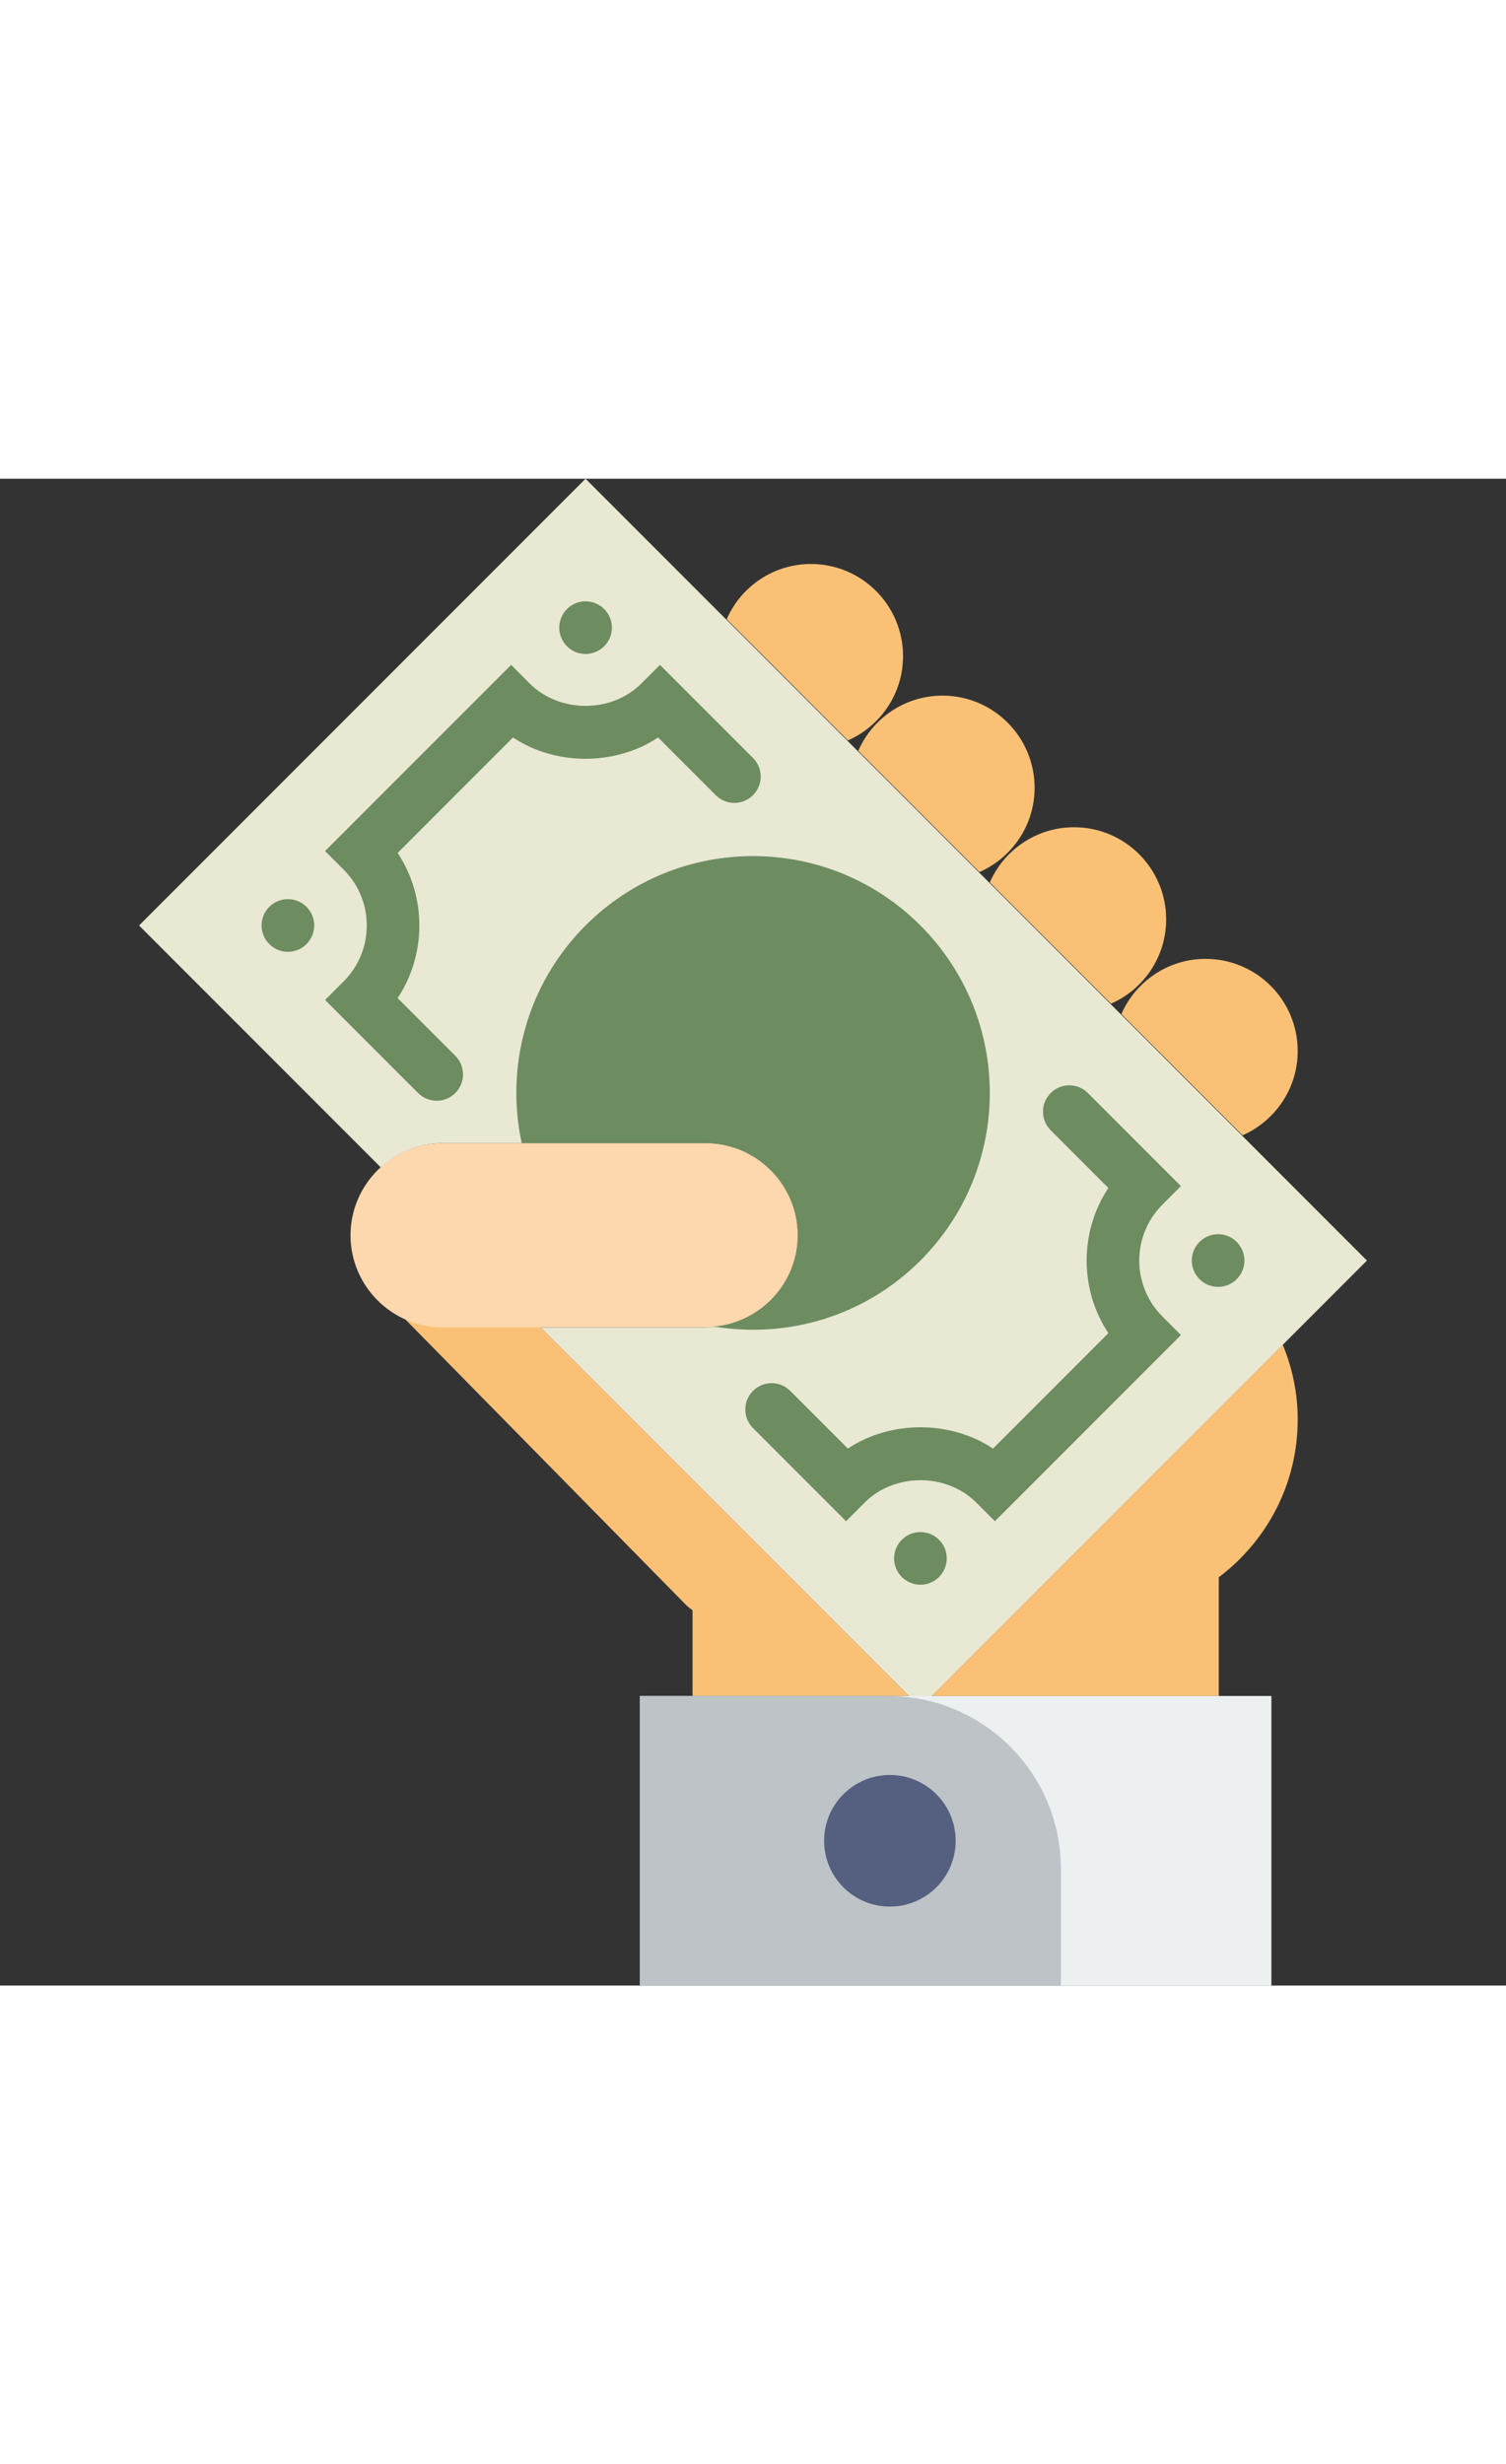
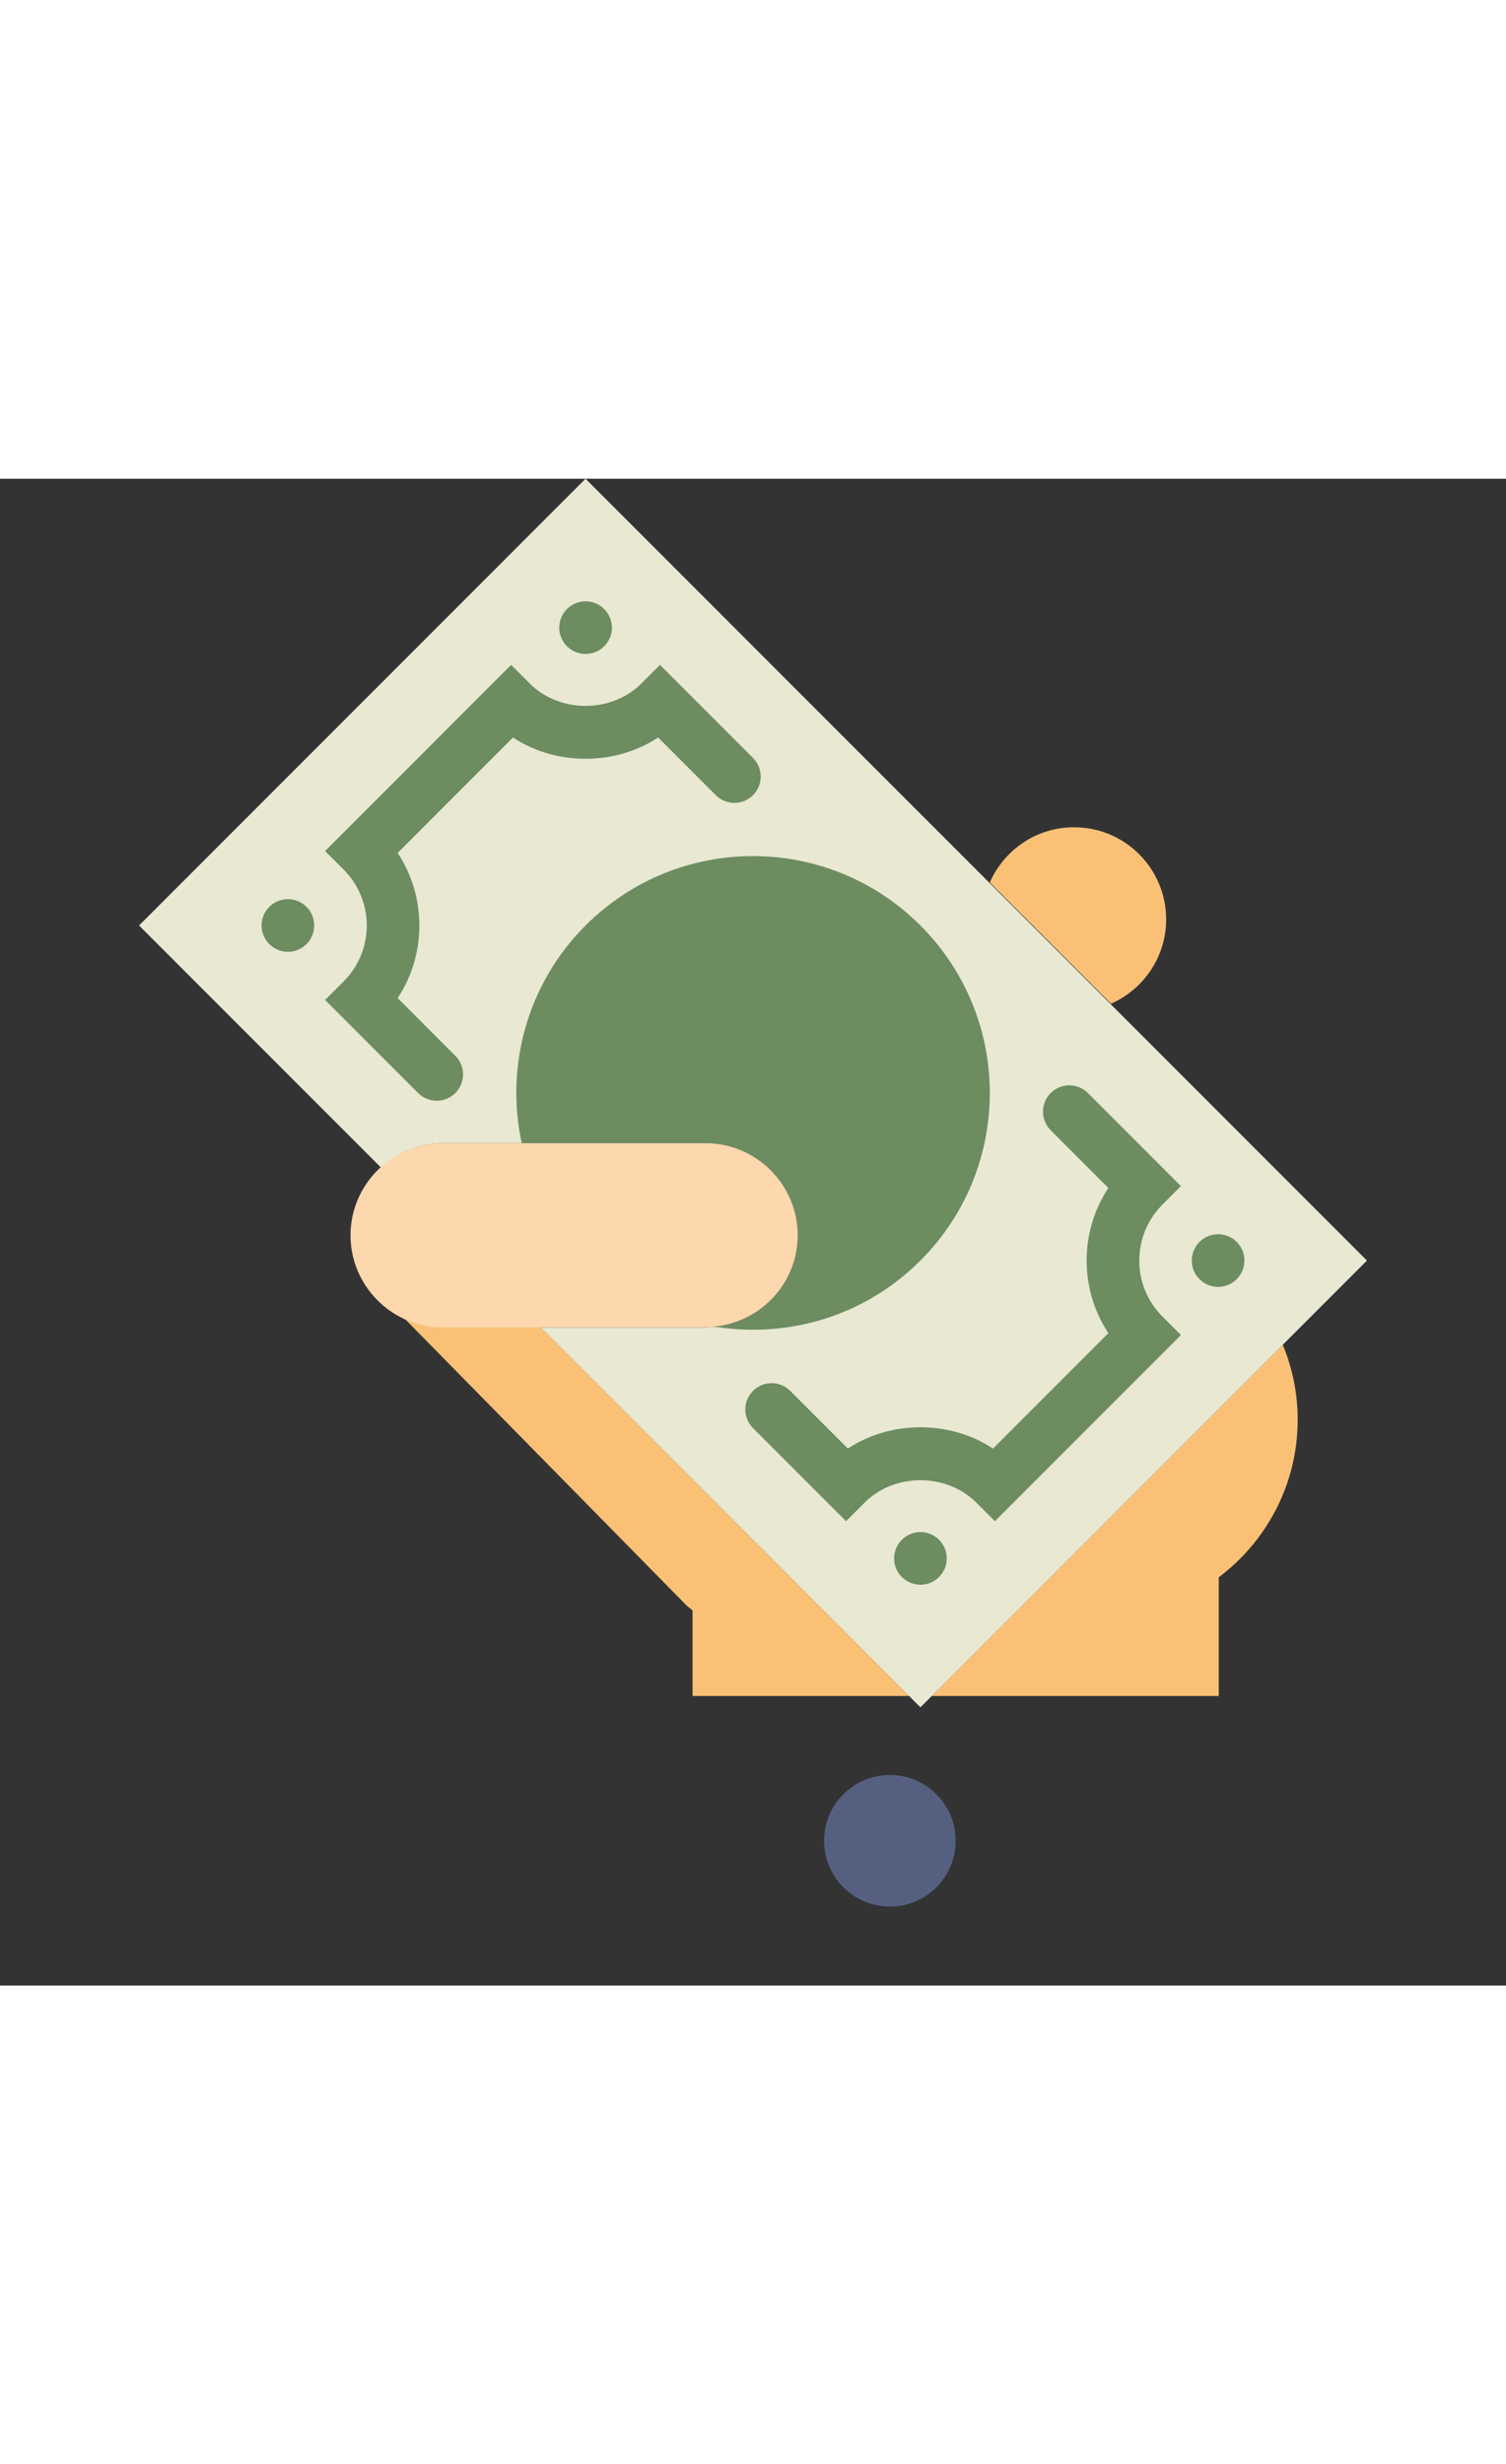
<svg xmlns="http://www.w3.org/2000/svg" version="1.1" id="Capa_1" width="35px" viewBox="0 0 57.239 57.239" xml:space="preserve">
  <rect x="0" y="0" width="57.239" height="57.239" fill="#333333" stroke="none" />
  <g>
    <path style="fill:#FAC176;" d="M26.322,46.239v-3.255c-0.078-0.067-0.164-0.12-0.238-0.194L14.458,30.97   c-0.605-0.52,0.971,0.501,1.55,0.219l4.546,1.05l14,14H26.322z M35.414,46.239h10.908v-4.51c1.819-1.369,3-3.538,3-5.99   c0-1.008-0.205-1.965-0.567-2.841L35.414,46.239z" />
    <path style="fill:#E8E8D3;" d="M22.255,0L5.285,16.971l9.192,9.192c0.623-0.567,1.441-0.923,2.345-0.923h10   c1.925,0,3.5,1.575,3.5,3.5s-1.575,3.5-3.5,3.5h-6.269l14.43,14.43l16.971-16.971L22.255,0z" />
-     <rect x="24.322" y="46.239" style="fill:#ECF0F1;" width="24" height="11" />
-     <path style="fill:#BDC3C7;" d="M40.322,57.239h-16v-11h9.426c3.631,0,6.574,2.943,6.574,6.574V57.239z" />
    <circle style="fill:#556080;" cx="33.822" cy="51.739" r="2.5" />
-     <path style="fill:#FAC176;" d="M32.226,9.941c1.233-0.542,2.096-1.77,2.096-3.202c0-1.933-1.567-3.5-3.5-3.5   c-1.433,0-2.661,0.863-3.202,2.096L32.226,9.941z" />
-     <path style="fill:#FAC176;" d="M37.226,14.941c1.233-0.542,2.096-1.77,2.096-3.202c0-1.933-1.567-3.5-3.5-3.5   c-1.433,0-2.661,0.863-3.202,2.096L37.226,14.941z" />
    <path style="fill:#FAC176;" d="M42.226,19.941c1.233-0.542,2.096-1.77,2.096-3.202c0-1.933-1.567-3.5-3.5-3.5   c-1.433,0-2.661,0.863-3.202,2.096L42.226,19.941z" />
-     <path style="fill:#FAC176;" d="M47.226,24.941c1.233-0.542,2.096-1.77,2.096-3.202c0-1.933-1.567-3.5-3.5-3.5   c-1.433,0-2.661,0.863-3.202,2.096L47.226,24.941z" />
    <path style="fill:#FDD7AD;" d="M26.822,32.239h-10c-1.925,0-3.5-1.575-3.5-3.5v0c0-1.925,1.575-3.5,3.5-3.5h10   c1.925,0,3.5,1.575,3.5,3.5v0C30.322,30.664,28.747,32.239,26.822,32.239z" />
    <path style="fill:#6D8C60;" d="M28.619,12.021c-0.391,0.391-1.023,0.391-1.414,0l-2.192-2.192c-1.623,1.078-3.895,1.078-5.516,0   l-4.384,4.385c1.101,1.665,1.101,3.85,0,5.515l2.192,2.192c0.391,0.391,0.391,1.023,0,1.414c-0.195,0.195-0.451,0.293-0.707,0.293   s-0.512-0.098-0.707-0.293l-3.535-3.535l0.707-0.707c1.169-1.17,1.169-3.073,0-4.243l-0.707-0.707l7.071-7.071l0.707,0.707   c1.133,1.133,3.108,1.133,4.243,0l0.707-0.707l3.536,3.536C29.01,10.998,29.01,11.63,28.619,12.021z M44.883,26.87l-3.535-3.535   c-0.391-0.391-1.023-0.391-1.414,0s-0.391,1.023,0,1.414l2.192,2.192c-1.101,1.665-1.101,3.85,0,5.515l-4.384,4.385   c-1.623-1.079-3.895-1.079-5.516,0l-2.192-2.192c-0.391-0.391-1.023-0.391-1.414,0s-0.391,1.023,0,1.414l3.536,3.536l0.707-0.707   c1.134-1.134,3.109-1.132,4.243,0l0.707,0.707l7.071-7.071l-0.707-0.707c-1.169-1.17-1.169-3.073,0-4.243L44.883,26.87z    M47.004,28.991c-0.391-0.391-1.024-0.391-1.414,0c-0.391,0.391-0.391,1.024,0,1.414c0.391,0.391,1.024,0.391,1.414,0   C47.395,30.015,47.395,29.382,47.004,28.991z M34.276,40.305c-0.391,0.391-0.391,1.024,0,1.414s1.024,0.391,1.414,0   c0.391-0.391,0.391-1.024,0-1.414C35.3,39.915,34.667,39.915,34.276,40.305z M22.963,6.364c0.391-0.391,0.391-1.024,0-1.414   c-0.391-0.391-1.024-0.391-1.414,0c-0.391,0.391-0.391,1.024,0,1.414C21.939,6.754,22.572,6.754,22.963,6.364z M10.235,16.263   c-0.391,0.391-0.391,1.024,0,1.414c0.391,0.391,1.024,0.391,1.414,0c0.391-0.391,0.391-1.024,0-1.414   C11.258,15.873,10.625,15.873,10.235,16.263z" />
    <path style="fill:#6D8C60;" d="M34.983,16.971c-3.515-3.515-9.213-3.515-12.728,0c-2.245,2.245-3.049,5.38-2.426,8.268h6.992   c1.925,0,3.5,1.575,3.5,3.5c0,1.813-1.402,3.298-3.173,3.467c2.765,0.456,5.702-0.374,7.834-2.507   C38.498,26.184,38.498,20.485,34.983,16.971z" />
  </g>
</svg>